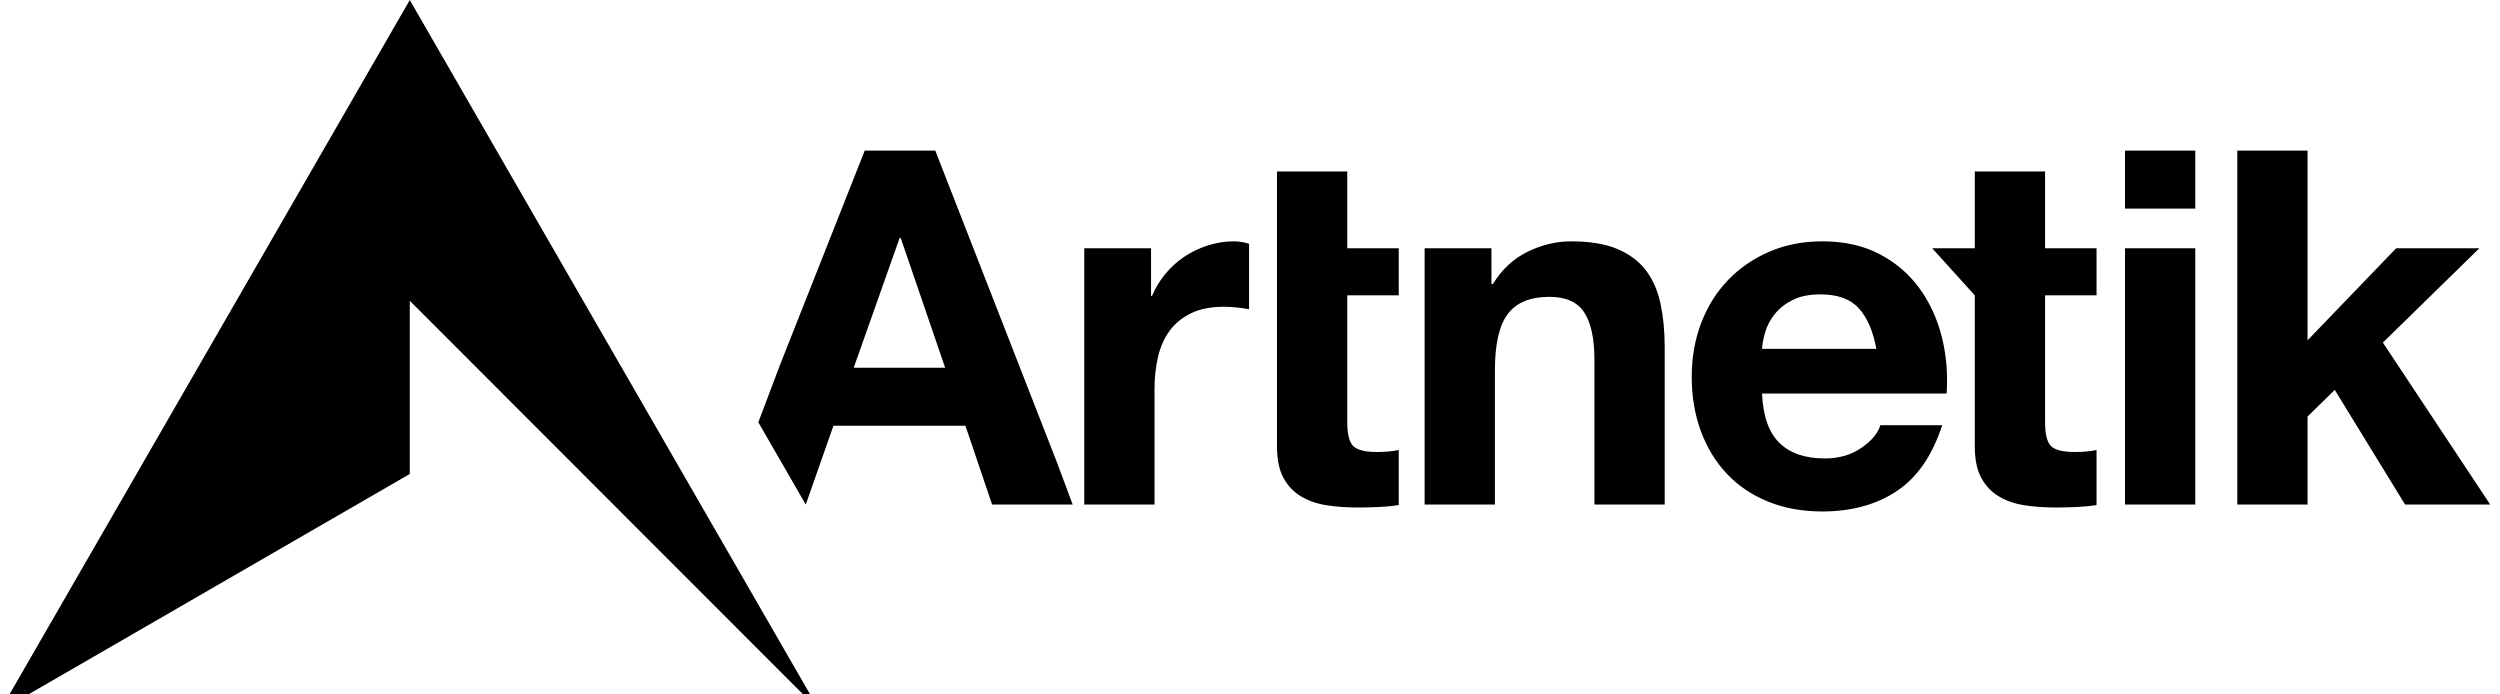
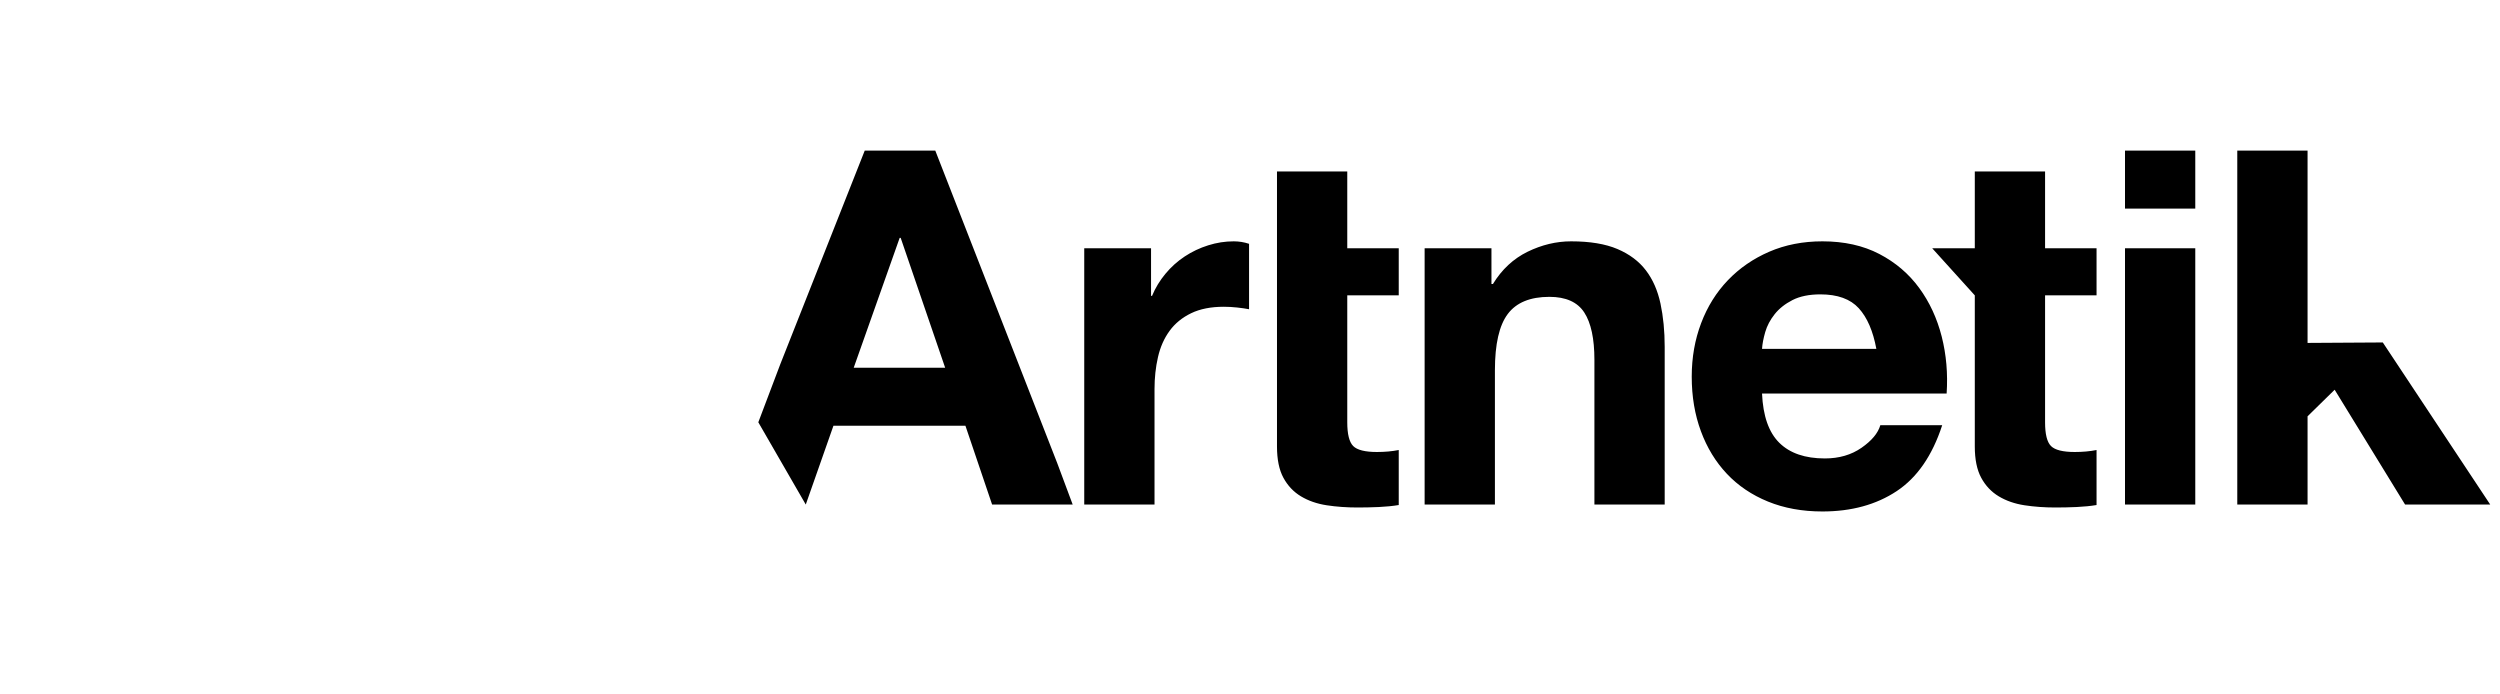
<svg xmlns="http://www.w3.org/2000/svg" width="234" height="65" viewBox="0 0 234 65" fill="none">
  <g clip-path="url(#clip0_1939_12263)">
    <g clip-path="url(#clip1_1939_12263)">
      <path d="M101.485 23.238H107.738V27.693H107.832C108.14 26.95 108.556 26.262 109.083 25.628C109.607 24.995 110.21 24.453 110.89 24.004C111.567 23.556 112.302 23.208 113.09 22.961C113.877 22.713 114.672 22.589 115.476 22.589C115.969 22.589 116.449 22.667 116.912 22.821V28.945C116.602 28.884 116.232 28.829 115.8 28.783C115.367 28.737 114.95 28.713 114.549 28.713C113.345 28.713 112.325 28.914 111.492 29.317C110.658 29.719 109.985 30.268 109.477 30.963C108.966 31.66 108.603 32.479 108.387 33.423C108.17 34.366 108.063 35.363 108.063 36.414V47.224H101.485V23.238ZM126.104 23.238H130.922V27.646H126.104V39.524C126.104 40.637 126.29 41.379 126.66 41.75C127.031 42.121 127.772 42.307 128.883 42.307C129.625 42.307 130.303 42.245 130.922 42.121V47.271C130.366 47.364 129.748 47.425 129.069 47.457C128.389 47.487 127.725 47.502 127.077 47.502C126.058 47.502 125.092 47.434 124.181 47.294C123.27 47.154 122.467 46.876 121.773 46.459C121.077 46.042 120.529 45.461 120.127 44.719C119.725 43.976 119.526 43.002 119.526 41.796V16.047H126.104V23.238ZM133.345 23.238H139.6V26.58H139.739C140.573 25.219 141.654 24.213 142.982 23.563C144.31 22.915 145.669 22.589 147.059 22.589C148.819 22.589 150.263 22.829 151.391 23.308C152.517 23.788 153.406 24.453 154.054 25.303C154.704 26.154 155.158 27.19 155.421 28.412C155.682 29.635 155.815 30.986 155.815 32.471V47.225H149.237V33.677C149.237 31.698 148.92 30.221 148.286 29.247C147.653 28.273 146.564 27.785 145.02 27.785C143.229 27.785 141.931 28.319 141.129 29.386C140.325 30.453 139.924 32.209 139.924 34.651V47.225H133.345V23.238ZM175.627 32.656C175.318 30.987 174.771 29.719 173.983 28.853C173.195 27.987 171.997 27.553 170.391 27.553C169.342 27.553 168.469 27.732 167.775 28.087C167.079 28.443 166.524 28.884 166.107 29.41C165.69 29.935 165.396 30.492 165.226 31.08C165.057 31.668 164.955 32.193 164.926 32.656H175.627ZM164.926 36.833C165.018 38.936 165.558 40.474 166.546 41.448C167.535 42.423 168.956 42.91 170.809 42.91C172.137 42.91 173.28 42.578 174.238 41.913C175.194 41.248 175.782 40.544 175.998 39.801H181.789C180.863 42.647 179.442 44.705 177.527 45.972C175.611 47.239 173.294 47.874 170.578 47.874C168.693 47.874 166.995 47.564 165.481 46.946C163.967 46.328 162.685 45.461 161.636 44.348C160.586 43.235 159.775 41.905 159.204 40.359C158.631 38.811 158.346 37.111 158.346 35.255C158.346 33.461 158.64 31.791 159.227 30.245C159.813 28.698 160.648 27.36 161.729 26.231C162.81 25.102 164.098 24.213 165.597 23.563C167.095 22.914 168.756 22.589 170.578 22.589C172.616 22.589 174.391 22.984 175.905 23.773C177.418 24.561 178.661 25.621 179.634 26.95C180.608 28.28 181.309 29.796 181.743 31.497C182.175 33.197 182.328 34.977 182.205 36.833H164.926ZM191.419 23.238H196.237V27.646H191.419V39.524C191.419 40.637 191.603 41.379 191.974 41.75C192.345 42.121 193.086 42.307 194.198 42.307C194.94 42.307 195.618 42.245 196.237 42.121V47.271C195.681 47.364 195.063 47.425 194.383 47.457C193.72 47.487 193.056 47.502 192.391 47.502C191.372 47.502 190.407 47.434 189.496 47.294C188.585 47.154 187.781 46.876 187.087 46.459C186.392 46.042 185.843 45.461 185.442 44.719C185.04 43.976 184.841 43.002 184.841 41.796V27.646L180.855 23.238H184.841V16.047H191.419V23.238ZM198.9 23.238H205.478V47.224H198.9V23.238ZM205.478 19.527H198.9V14.099H205.478V19.527ZM209.409 14.099H215.988V32.097L223.03 32.054L233.084 47.224H225.115L218.524 36.479L215.988 38.966V47.224H209.409V14.099Z" fill="black" />
-       <path fill-rule="evenodd" clip-rule="evenodd" d="M224.28 23.238L232.064 23.238L214.387 40.525L214.489 33.407L224.28 23.238Z" fill="black" />
      <path d="M79.908 34.418H88.466L84.303 22.262H84.21L79.908 34.418ZM80.94 14.095H87.542L98.957 43.349L100.403 47.225H92.861L90.363 39.847H78.011L75.42 47.225L70.978 39.525L73.035 34.09L80.94 14.095Z" fill="black" />
-       <path fill-rule="evenodd" clip-rule="evenodd" d="M38.356 44.363L0 66.533L38.356 0.004L76.713 66.533L76.711 66.532L38.356 28.155V44.363H38.356Z" fill="black" />
    </g>
  </g>
  <defs>
    <clipPath id="clip0_1939_12263">
      <rect width="234" height="65" fill="white" />
    </clipPath>
    <clipPath id="clip1_1939_12263">
      <rect width="234.008" height="66.533" fill="white" />
    </clipPath>
  </defs>
</svg>